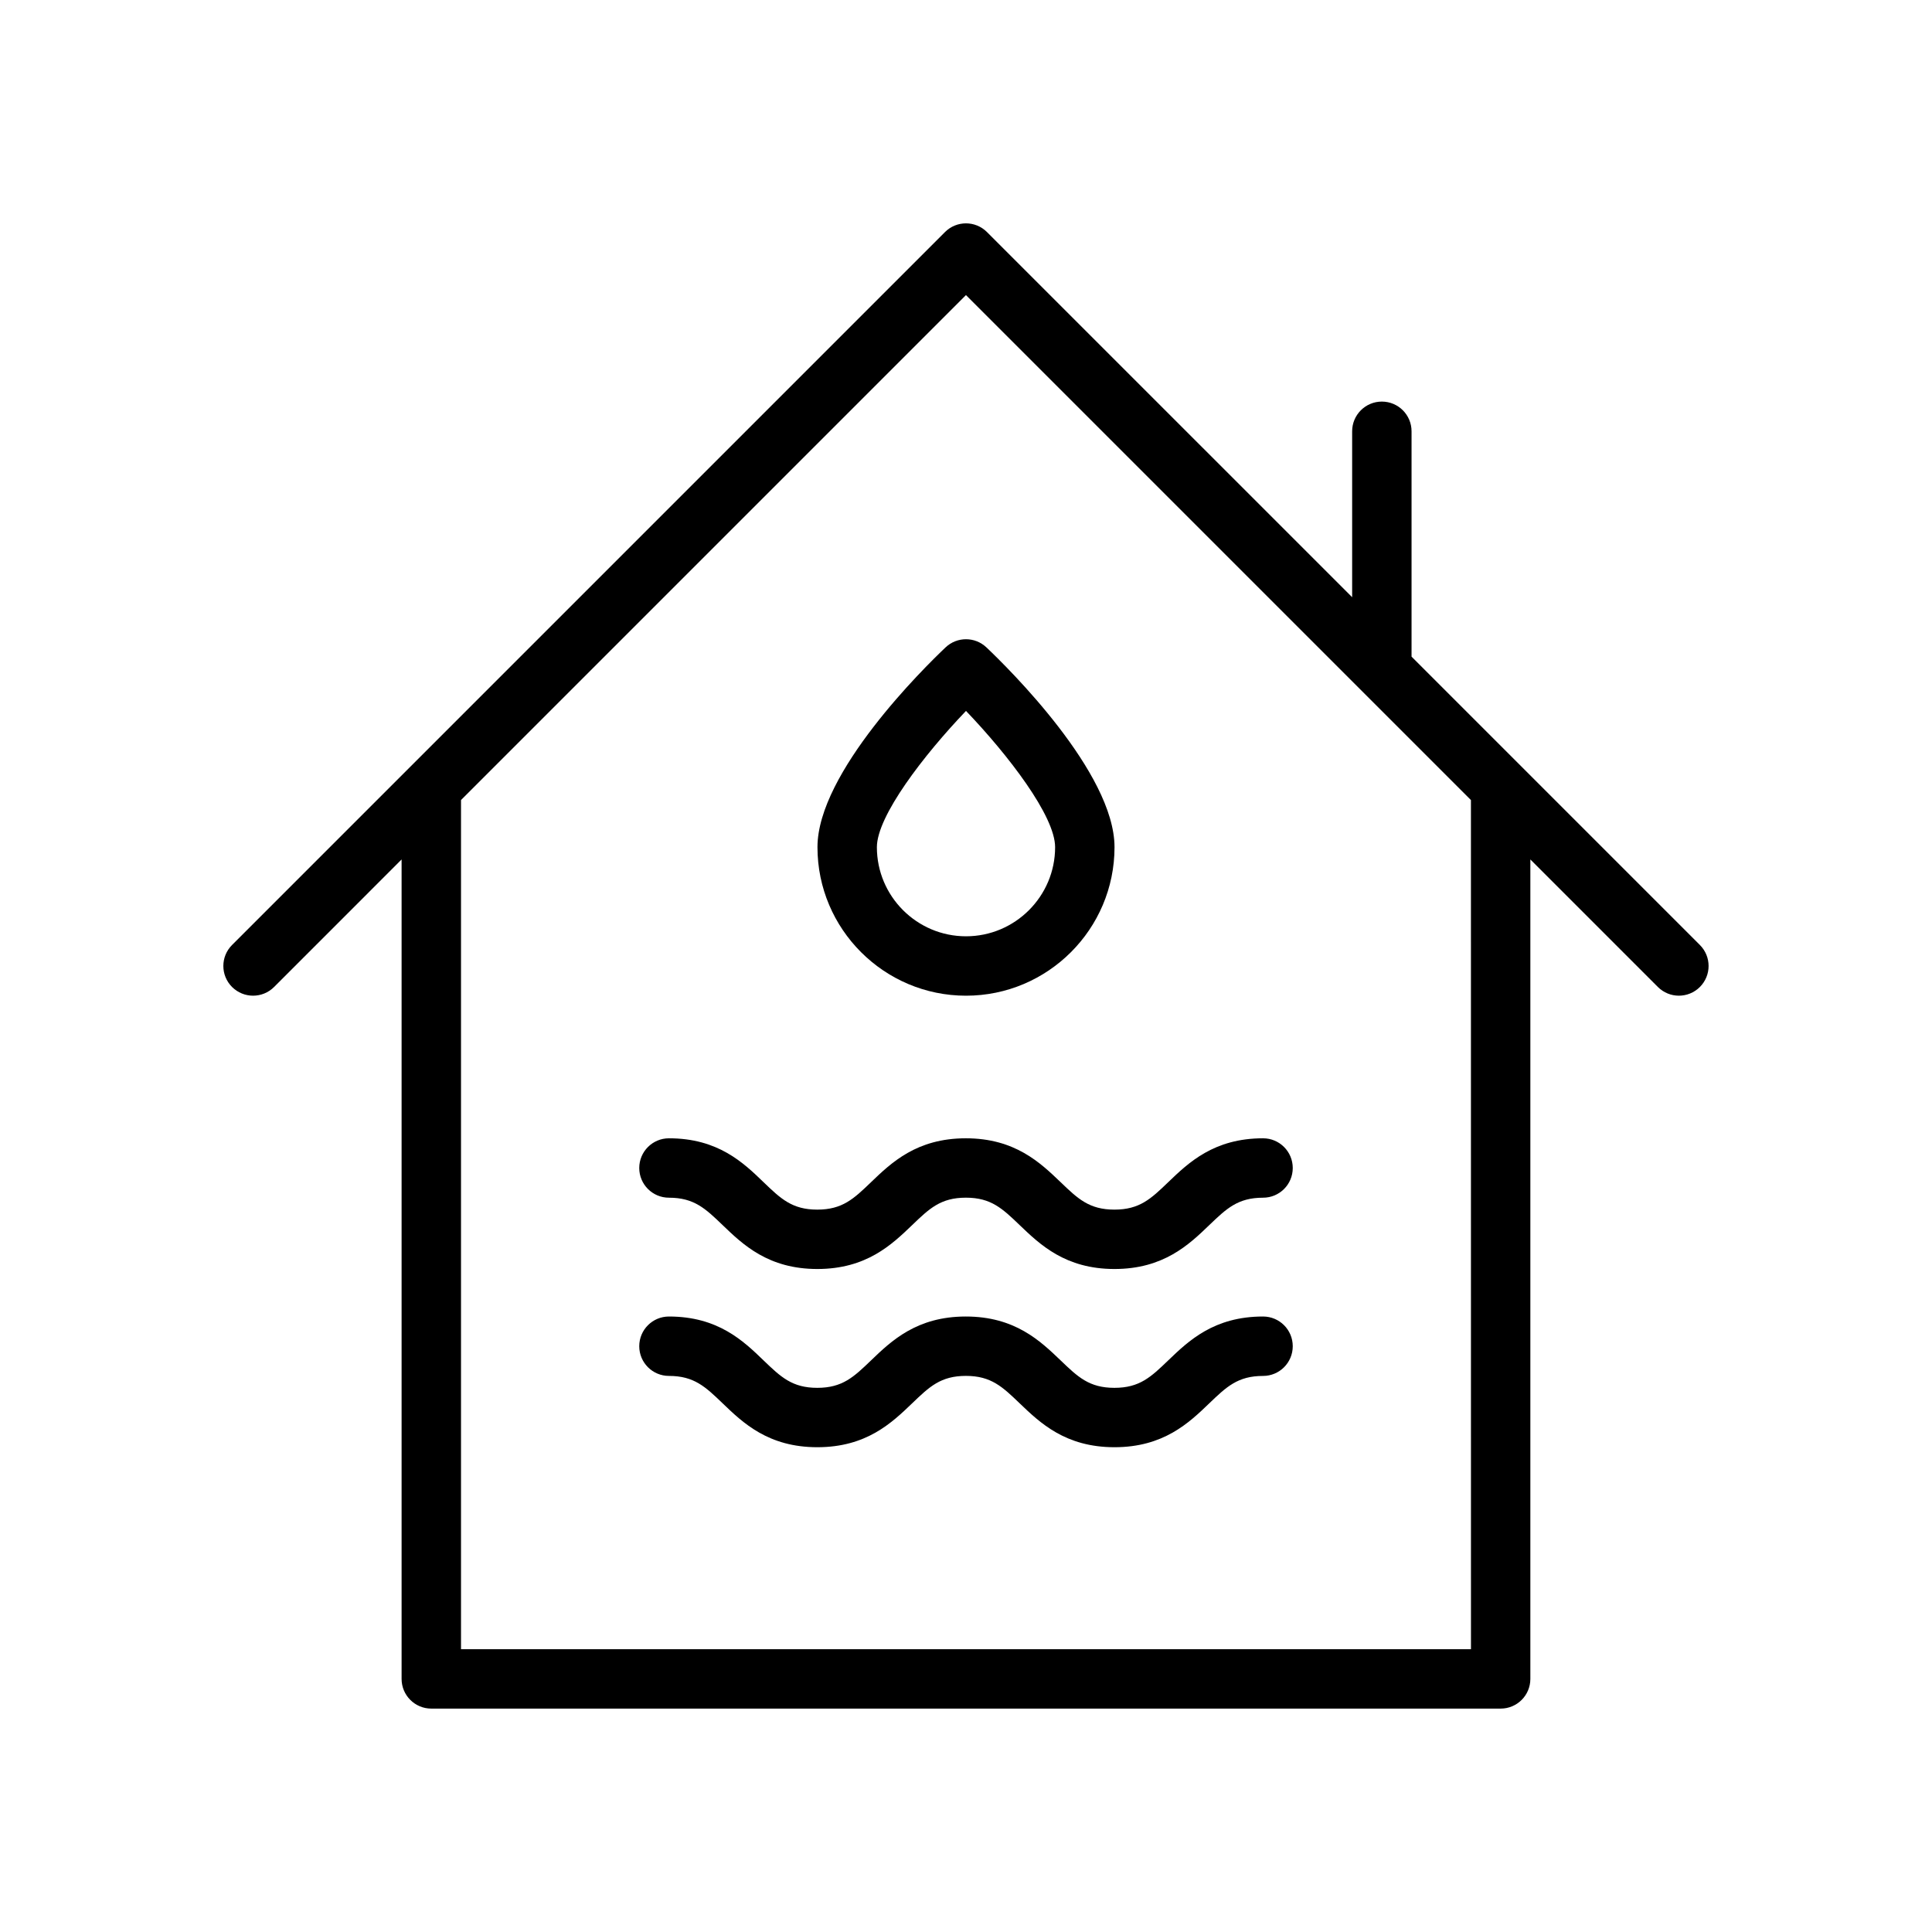
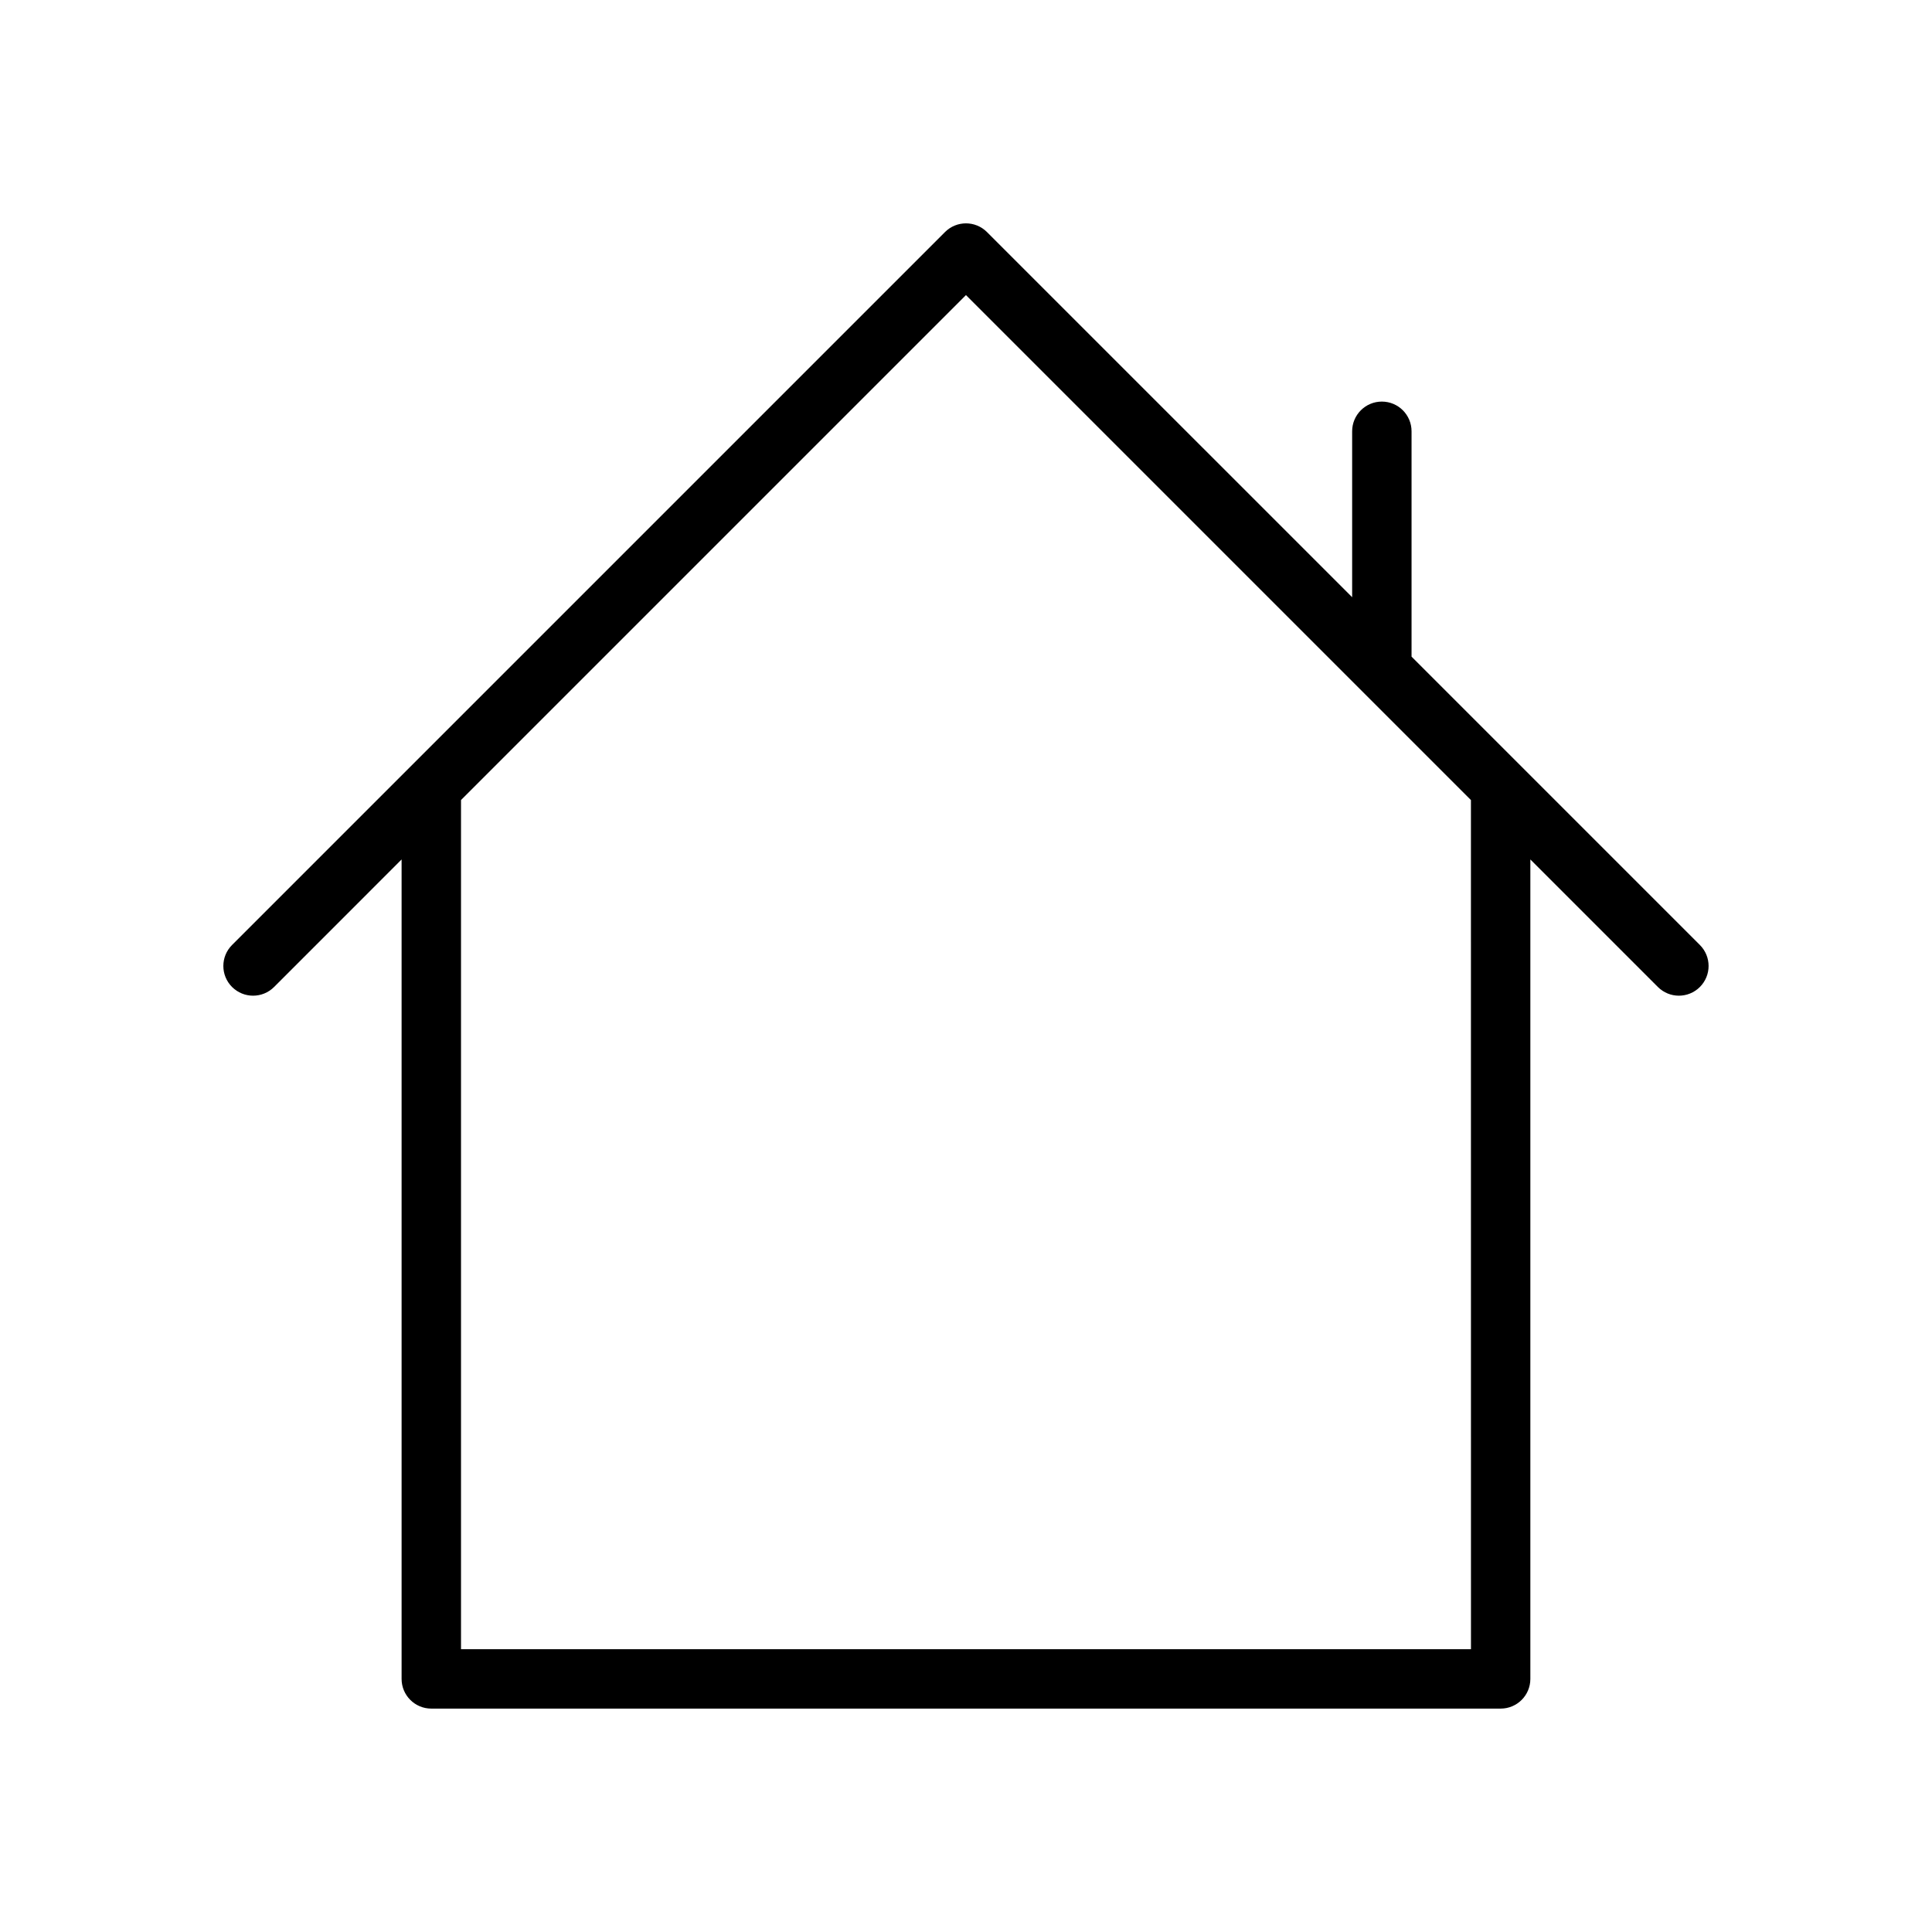
<svg xmlns="http://www.w3.org/2000/svg" fill="#000000" width="800px" height="800px" version="1.1" viewBox="144 144 512 512">
  <g>
    <path d="m594.49 394.43-76.414-76.414v-59.719c0-4.344-3.519-7.871-7.871-7.871-4.352 0-7.871 3.527-7.871 7.871v43.973l-96.773-96.77c-3.078-3.078-8.055-3.078-11.133 0l-188.93 188.93c-3.078 3.078-3.078 8.055 0 11.133 1.539 1.531 3.555 2.305 5.57 2.305 2.016 0 4.031-0.77 5.566-2.305l33.793-33.797v217.16c0 4.352 3.527 7.871 7.871 7.871h283.39c4.352 0 7.871-3.519 7.871-7.871v-217.16l33.793 33.793c1.539 1.535 3.551 2.309 5.566 2.309s4.031-0.77 5.566-2.305c3.078-3.082 3.078-8.055 0-11.133zm-60.668 186.62h-267.65v-225.03l133.82-133.82 133.82 133.82z" />
-     <path d="m400 407.87c21.703 0 39.359-17.656 39.359-39.359 0-19.773-28.277-47.57-33.945-52.945-3.039-2.883-7.793-2.883-10.832 0-5.668 5.375-33.945 33.168-33.945 52.945 0 21.703 17.66 39.359 39.363 39.359zm0-75.469c11.156 11.652 23.617 27.836 23.617 36.109 0 13.02-10.598 23.617-23.617 23.617s-23.617-10.598-23.617-23.617c0-8.258 12.461-24.453 23.617-36.109z" />
-     <path d="m478.72 445.66c-13.012 0-19.742 6.453-25.145 11.645-4.551 4.375-7.559 7.258-14.242 7.258-6.684 0-9.684-2.883-14.242-7.258-5.406-5.18-12.129-11.645-25.145-11.645-13.004 0-19.727 6.453-25.129 11.645-4.551 4.375-7.559 7.258-14.234 7.258-6.66 0-9.668-2.883-14.211-7.25-5.375-5.199-12.098-11.652-25.094-11.652-4.344 0-7.871 3.519-7.871 7.871 0 4.352 3.527 7.871 7.871 7.871 6.66 0 9.668 2.883 14.211 7.25 5.398 5.188 12.113 11.645 25.113 11.645 13.004 0 19.727-6.453 25.137-11.645 4.551-4.375 7.551-7.258 14.227-7.258 6.684 0 9.691 2.891 14.242 7.258 5.406 5.18 12.129 11.645 25.137 11.645 13.004 0 19.734-6.445 25.137-11.645 4.547-4.359 7.555-7.25 14.238-7.25 4.352 0 7.871-3.519 7.871-7.871 0-4.352-3.519-7.871-7.871-7.871z" />
-     <path d="m478.72 492.89c-13.012 0-19.742 6.453-25.145 11.645-4.551 4.375-7.559 7.258-14.242 7.258-6.684 0-9.684-2.883-14.242-7.258-5.406-5.18-12.129-11.645-25.145-11.645-13.004 0-19.727 6.453-25.129 11.645-4.551 4.375-7.559 7.258-14.234 7.258-6.66 0-9.668-2.883-14.211-7.25-5.375-5.195-12.098-11.652-25.094-11.652-4.344 0-7.871 3.519-7.871 7.871 0 4.352 3.527 7.871 7.871 7.871 6.66 0 9.668 2.883 14.211 7.25 5.398 5.188 12.113 11.645 25.113 11.645 13.004 0 19.727-6.453 25.137-11.645 4.551-4.375 7.551-7.258 14.227-7.258 6.684 0 9.691 2.891 14.242 7.258 5.406 5.18 12.129 11.645 25.137 11.645 13.004 0 19.734-6.445 25.137-11.645 4.547-4.359 7.555-7.246 14.238-7.246 4.352 0 7.871-3.519 7.871-7.871 0-4.356-3.519-7.875-7.871-7.875z" />
  </g>
</svg>